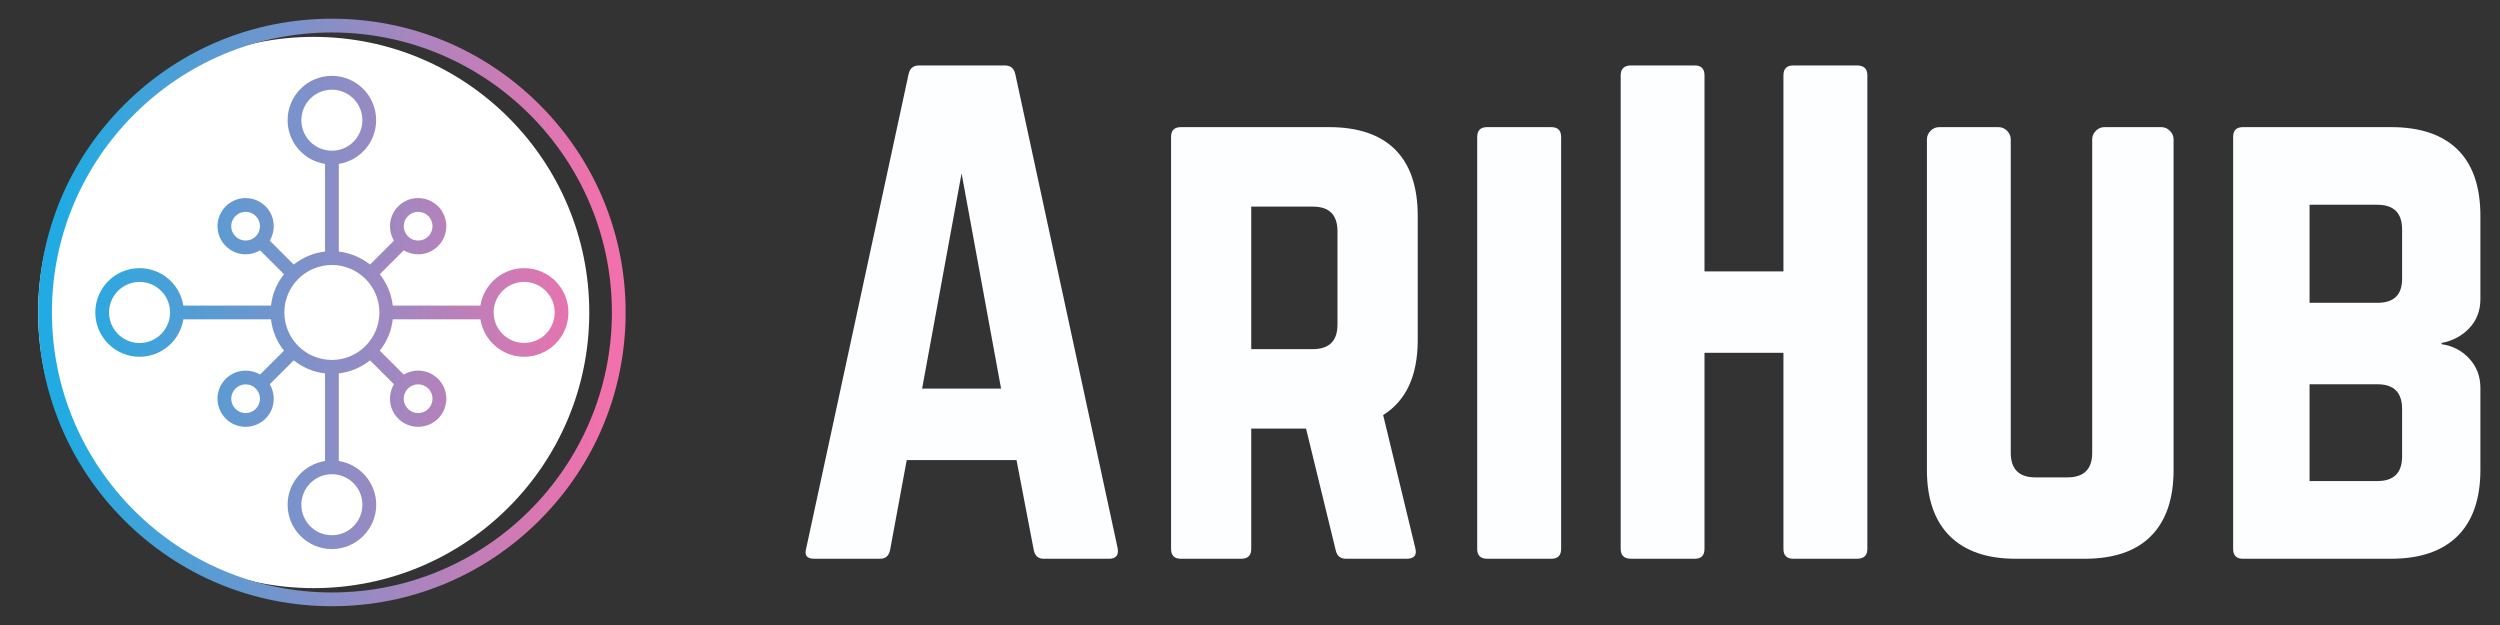
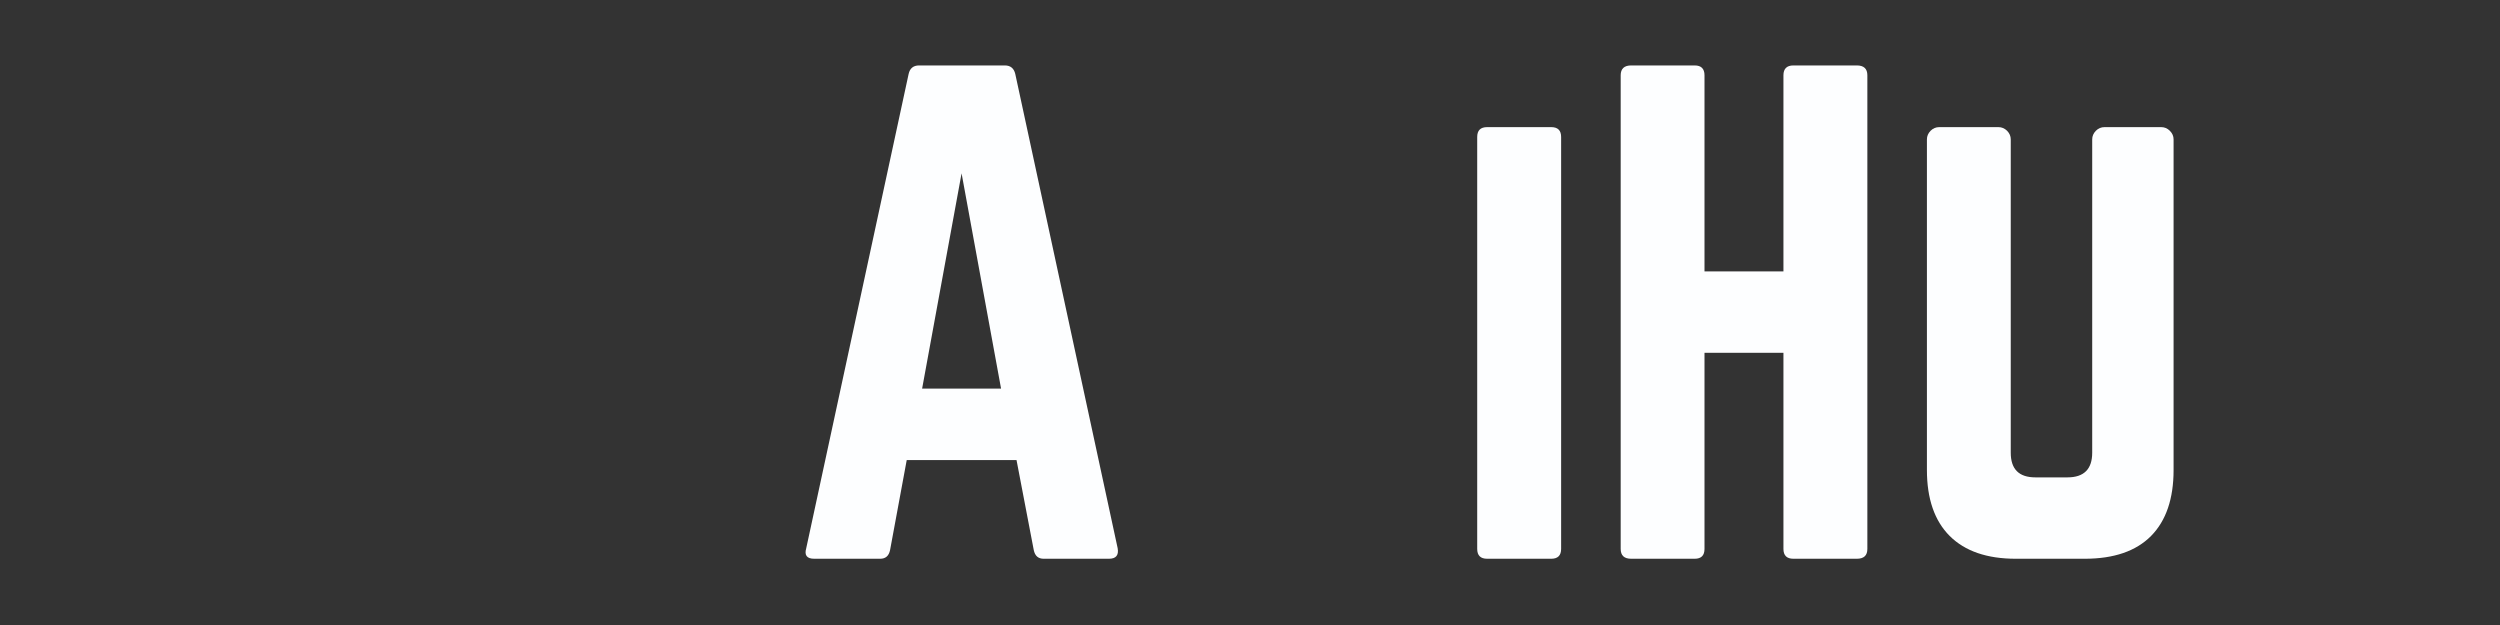
<svg xmlns="http://www.w3.org/2000/svg" width="120px" height="30px" viewBox="0 0 120 30" version="1.1">
  <rect x="0" y="0" width="120" height="30" fill="#333333" stroke="none" />
  <defs>
    <clipPath id="clip1">
      <path d="M 1.828 1.77 L 28.285 1.77 L 28.285 28.23 L 1.828 28.23 Z M 1.828 1.77 " />
    </clipPath>
    <clipPath id="clip2">
-       <path d="M 15.055 1.77 C 7.75 1.77 1.828 7.695 1.828 15 C 1.828 22.305 7.75 28.23 15.055 28.23 C 22.363 28.23 28.285 22.305 28.285 15 C 28.285 7.695 22.363 1.77 15.055 1.77 Z M 15.055 1.77 " />
-     </clipPath>
+       </clipPath>
    <clipPath id="clip3">
      <path d="M 1.832 0.898 L 30.027 0.898 L 30.027 29.098 L 1.832 29.098 Z M 1.832 0.898 " />
    </clipPath>
    <clipPath id="clip4">
-       <path d="M 11.789 12.207 C 12.039 12.207 12.273 12.141 12.484 12.016 L 13.633 13.164 C 13.293 13.586 13.07 14.105 13.008 14.668 L 8.801 14.668 C 8.641 13.652 7.762 12.871 6.699 12.871 C 5.527 12.871 4.574 13.824 4.574 14.996 C 4.574 16.172 5.527 17.125 6.699 17.125 C 7.762 17.125 8.641 16.344 8.801 15.328 L 13.008 15.328 C 13.07 15.891 13.293 16.41 13.633 16.832 L 12.484 17.977 C 12.273 17.855 12.039 17.789 11.789 17.789 C 11.43 17.789 11.09 17.93 10.836 18.184 C 10.309 18.711 10.309 19.566 10.836 20.094 C 11.09 20.348 11.43 20.488 11.789 20.488 C 12.148 20.488 12.488 20.348 12.746 20.094 C 13.191 19.648 13.258 18.965 12.949 18.445 L 14.098 17.297 C 14.52 17.633 15.035 17.859 15.602 17.922 L 15.602 22.129 C 14.586 22.285 13.805 23.168 13.805 24.227 C 13.805 25.398 14.758 26.355 15.93 26.355 C 17.102 26.355 18.059 25.398 18.059 24.227 C 18.059 23.168 17.277 22.285 16.262 22.129 L 16.262 17.922 C 16.824 17.859 17.34 17.633 17.762 17.297 L 18.91 18.445 C 18.602 18.965 18.668 19.648 19.117 20.094 C 19.371 20.348 19.711 20.488 20.07 20.488 C 20.43 20.488 20.77 20.348 21.027 20.094 C 21.555 19.566 21.555 18.711 21.027 18.184 C 20.77 17.93 20.43 17.789 20.07 17.789 C 19.824 17.789 19.586 17.855 19.379 17.977 L 18.23 16.832 C 18.566 16.41 18.789 15.891 18.852 15.328 L 23.059 15.328 C 23.219 16.344 24.102 17.125 25.16 17.125 C 26.332 17.125 27.285 16.172 27.285 14.996 C 27.285 13.824 26.332 12.871 25.16 12.871 C 24.102 12.871 23.219 13.652 23.059 14.668 L 18.852 14.668 C 18.789 14.102 18.566 13.586 18.23 13.164 L 19.379 12.016 C 19.586 12.141 19.824 12.207 20.07 12.207 C 20.43 12.207 20.77 12.066 21.027 11.812 C 21.555 11.285 21.555 10.43 21.027 9.902 C 20.77 9.648 20.43 9.508 20.07 9.508 C 19.711 9.508 19.371 9.648 19.117 9.902 C 18.668 10.348 18.602 11.031 18.91 11.551 L 17.762 12.699 C 17.34 12.363 16.824 12.141 16.262 12.074 L 16.262 7.867 C 17.277 7.711 18.055 6.828 18.055 5.77 C 18.055 4.594 17.102 3.641 15.93 3.641 C 14.758 3.641 13.805 4.594 13.805 5.77 C 13.805 6.828 14.582 7.711 15.602 7.867 L 15.602 12.074 C 15.035 12.141 14.52 12.363 14.098 12.699 L 12.949 11.551 C 13.258 11.031 13.191 10.348 12.746 9.902 C 12.488 9.648 12.148 9.508 11.789 9.508 C 11.43 9.508 11.09 9.648 10.836 9.902 C 10.309 10.43 10.309 11.285 10.836 11.812 C 11.09 12.066 11.43 12.207 11.789 12.207 Z M 15.93 29.098 C 19.695 29.098 23.238 27.633 25.902 24.969 C 28.562 22.305 30.031 18.766 30.031 14.996 C 30.031 11.23 28.562 7.691 25.902 5.027 C 23.238 2.363 19.695 0.898 15.93 0.898 C 12.164 0.898 8.625 2.363 5.961 5.027 C 3.297 7.691 1.832 11.23 1.832 14.996 C 1.832 18.766 3.297 22.305 5.961 24.969 C 8.625 27.633 12.164 29.098 15.93 29.098 Z M 15.93 1.559 C 23.34 1.559 29.371 7.586 29.371 14.996 C 29.371 22.406 23.34 28.438 15.93 28.438 C 8.52 28.438 2.492 22.406 2.492 14.996 C 2.492 7.586 8.52 1.559 15.93 1.559 Z M 15.93 12.719 C 17.188 12.719 18.211 13.742 18.211 14.996 C 18.211 16.254 17.191 17.273 15.938 17.277 L 15.922 17.277 C 14.672 17.273 13.652 16.258 13.648 15.004 L 13.648 14.992 C 13.652 13.738 14.676 12.719 15.93 12.719 Z M 25.16 13.531 C 25.969 13.531 26.625 14.191 26.625 14.996 C 26.625 15.805 25.969 16.461 25.16 16.461 C 24.352 16.461 23.695 15.805 23.695 14.996 C 23.695 14.188 24.352 13.531 25.16 13.531 Z M 15.93 22.762 C 16.738 22.762 17.395 23.418 17.395 24.227 C 17.395 25.035 16.738 25.691 15.93 25.691 C 15.121 25.691 14.465 25.035 14.465 24.227 C 14.465 23.418 15.121 22.762 15.93 22.762 Z M 6.699 13.531 C 7.508 13.531 8.164 14.191 8.164 14.996 C 8.164 15.805 7.508 16.465 6.699 16.465 C 5.895 16.465 5.234 15.805 5.234 14.996 C 5.234 14.191 5.895 13.531 6.699 13.531 Z M 15.93 4.305 C 16.738 4.305 17.395 4.961 17.395 5.77 C 17.395 6.578 16.738 7.234 15.93 7.234 C 15.121 7.234 14.465 6.578 14.465 5.77 C 14.465 4.961 15.121 4.305 15.93 4.305 Z M 20.07 10.168 C 20.254 10.168 20.43 10.238 20.559 10.371 C 20.828 10.637 20.828 11.078 20.559 11.344 C 20.43 11.477 20.254 11.547 20.07 11.547 C 19.887 11.547 19.715 11.477 19.586 11.348 L 19.582 11.344 C 19.312 11.074 19.312 10.637 19.582 10.371 C 19.715 10.238 19.887 10.168 20.07 10.168 Z M 19.578 18.652 L 19.582 18.652 L 19.59 18.645 C 19.719 18.52 19.891 18.449 20.07 18.449 C 20.254 18.449 20.43 18.52 20.559 18.652 C 20.828 18.922 20.828 19.355 20.559 19.625 C 20.43 19.758 20.254 19.828 20.07 19.828 C 19.887 19.828 19.715 19.758 19.582 19.625 C 19.312 19.359 19.312 18.922 19.578 18.652 Z M 11.789 18.449 C 11.973 18.449 12.148 18.52 12.277 18.652 C 12.547 18.922 12.547 19.355 12.277 19.625 C 12.148 19.758 11.973 19.828 11.789 19.828 C 11.605 19.828 11.434 19.758 11.301 19.625 C 11.031 19.355 11.031 18.922 11.301 18.652 C 11.434 18.52 11.605 18.449 11.789 18.449 Z M 11.789 10.168 C 11.973 10.168 12.148 10.238 12.277 10.371 C 12.547 10.637 12.547 11.078 12.277 11.344 C 12.148 11.477 11.973 11.547 11.789 11.547 C 11.605 11.547 11.434 11.477 11.301 11.344 C 11.031 11.078 11.031 10.641 11.301 10.371 C 11.434 10.238 11.605 10.168 11.789 10.168 Z M 11.789 10.168 " />
-     </clipPath>
+       </clipPath>
    <linearGradient id="linear0" gradientUnits="userSpaceOnUse" x1="0.068" y1="256" x2="512" y2="256" gradientTransform="matrix(-0.055,0,0,0.055,30.03,0.898)">
      <stop offset="0" style="stop-color:rgb(94.118%,44.314%,67.059%);stop-opacity:1;" />
      <stop offset="0.031" style="stop-color:rgb(94.118%,44.314%,67.059%);stop-opacity:1;" />
      <stop offset="0.047" style="stop-color:rgb(94.118%,44.314%,67.059%);stop-opacity:1;" />
      <stop offset="0.051" style="stop-color:rgb(93.725%,44.314%,67.059%);stop-opacity:1;" />
      <stop offset="0.055" style="stop-color:rgb(93.725%,44.314%,67.059%);stop-opacity:1;" />
      <stop offset="0.059" style="stop-color:rgb(93.333%,44.706%,67.451%);stop-opacity:1;" />
      <stop offset="0.062" style="stop-color:rgb(92.941%,44.706%,67.451%);stop-opacity:1;" />
      <stop offset="0.066" style="stop-color:rgb(92.549%,44.706%,67.451%);stop-opacity:1;" />
      <stop offset="0.07" style="stop-color:rgb(92.157%,44.706%,67.451%);stop-opacity:1;" />
      <stop offset="0.074" style="stop-color:rgb(91.765%,45.098%,67.843%);stop-opacity:1;" />
      <stop offset="0.078" style="stop-color:rgb(91.373%,45.098%,67.843%);stop-opacity:1;" />
      <stop offset="0.082" style="stop-color:rgb(90.98%,45.098%,67.843%);stop-opacity:1;" />
      <stop offset="0.086" style="stop-color:rgb(90.588%,45.098%,67.843%);stop-opacity:1;" />
      <stop offset="0.09" style="stop-color:rgb(90.588%,45.49%,68.235%);stop-opacity:1;" />
      <stop offset="0.094" style="stop-color:rgb(90.196%,45.49%,68.235%);stop-opacity:1;" />
      <stop offset="0.098" style="stop-color:rgb(89.804%,45.49%,68.235%);stop-opacity:1;" />
      <stop offset="0.102" style="stop-color:rgb(89.412%,45.49%,68.235%);stop-opacity:1;" />
      <stop offset="0.105" style="stop-color:rgb(89.02%,45.882%,68.627%);stop-opacity:1;" />
      <stop offset="0.109" style="stop-color:rgb(88.627%,45.882%,68.627%);stop-opacity:1;" />
      <stop offset="0.113" style="stop-color:rgb(88.235%,45.882%,68.627%);stop-opacity:1;" />
      <stop offset="0.117" style="stop-color:rgb(87.843%,45.882%,68.627%);stop-opacity:1;" />
      <stop offset="0.121" style="stop-color:rgb(87.451%,46.275%,68.627%);stop-opacity:1;" />
      <stop offset="0.125" style="stop-color:rgb(87.451%,46.275%,69.02%);stop-opacity:1;" />
      <stop offset="0.129" style="stop-color:rgb(87.059%,46.275%,69.02%);stop-opacity:1;" />
      <stop offset="0.133" style="stop-color:rgb(86.667%,46.275%,69.02%);stop-opacity:1;" />
      <stop offset="0.137" style="stop-color:rgb(86.275%,46.667%,69.02%);stop-opacity:1;" />
      <stop offset="0.141" style="stop-color:rgb(85.882%,46.667%,69.412%);stop-opacity:1;" />
      <stop offset="0.145" style="stop-color:rgb(85.49%,46.667%,69.412%);stop-opacity:1;" />
      <stop offset="0.148" style="stop-color:rgb(85.098%,46.667%,69.412%);stop-opacity:1;" />
      <stop offset="0.152" style="stop-color:rgb(84.706%,47.059%,69.412%);stop-opacity:1;" />
      <stop offset="0.156" style="stop-color:rgb(84.314%,47.059%,69.804%);stop-opacity:1;" />
      <stop offset="0.16" style="stop-color:rgb(84.314%,47.059%,69.804%);stop-opacity:1;" />
      <stop offset="0.164" style="stop-color:rgb(83.922%,47.059%,69.804%);stop-opacity:1;" />
      <stop offset="0.168" style="stop-color:rgb(83.529%,47.451%,69.804%);stop-opacity:1;" />
      <stop offset="0.172" style="stop-color:rgb(83.137%,47.451%,70.196%);stop-opacity:1;" />
      <stop offset="0.176" style="stop-color:rgb(82.745%,47.451%,70.196%);stop-opacity:1;" />
      <stop offset="0.18" style="stop-color:rgb(82.353%,47.451%,70.196%);stop-opacity:1;" />
      <stop offset="0.184" style="stop-color:rgb(81.961%,47.843%,70.196%);stop-opacity:1;" />
      <stop offset="0.188" style="stop-color:rgb(81.569%,47.843%,70.588%);stop-opacity:1;" />
      <stop offset="0.191" style="stop-color:rgb(81.176%,47.843%,70.588%);stop-opacity:1;" />
      <stop offset="0.195" style="stop-color:rgb(80.784%,47.843%,70.588%);stop-opacity:1;" />
      <stop offset="0.199" style="stop-color:rgb(80.784%,48.235%,70.588%);stop-opacity:1;" />
      <stop offset="0.203" style="stop-color:rgb(80.392%,48.235%,70.588%);stop-opacity:1;" />
      <stop offset="0.207" style="stop-color:rgb(80%,48.235%,70.98%);stop-opacity:1;" />
      <stop offset="0.211" style="stop-color:rgb(79.608%,48.235%,70.98%);stop-opacity:1;" />
      <stop offset="0.215" style="stop-color:rgb(79.216%,48.627%,70.98%);stop-opacity:1;" />
      <stop offset="0.219" style="stop-color:rgb(78.824%,48.627%,70.98%);stop-opacity:1;" />
      <stop offset="0.223" style="stop-color:rgb(78.431%,48.627%,71.373%);stop-opacity:1;" />
      <stop offset="0.227" style="stop-color:rgb(78.039%,48.627%,71.373%);stop-opacity:1;" />
      <stop offset="0.23" style="stop-color:rgb(77.647%,49.02%,71.373%);stop-opacity:1;" />
      <stop offset="0.234" style="stop-color:rgb(77.647%,49.02%,71.373%);stop-opacity:1;" />
      <stop offset="0.238" style="stop-color:rgb(77.255%,49.02%,71.765%);stop-opacity:1;" />
      <stop offset="0.242" style="stop-color:rgb(76.863%,49.02%,71.765%);stop-opacity:1;" />
      <stop offset="0.246" style="stop-color:rgb(76.471%,49.412%,71.765%);stop-opacity:1;" />
      <stop offset="0.25" style="stop-color:rgb(76.078%,49.412%,71.765%);stop-opacity:1;" />
      <stop offset="0.254" style="stop-color:rgb(75.686%,49.412%,72.157%);stop-opacity:1;" />
      <stop offset="0.258" style="stop-color:rgb(75.294%,49.412%,72.157%);stop-opacity:1;" />
      <stop offset="0.262" style="stop-color:rgb(74.902%,49.804%,72.157%);stop-opacity:1;" />
      <stop offset="0.266" style="stop-color:rgb(74.51%,49.804%,72.157%);stop-opacity:1;" />
      <stop offset="0.27" style="stop-color:rgb(74.51%,49.804%,72.549%);stop-opacity:1;" />
      <stop offset="0.273" style="stop-color:rgb(74.118%,49.804%,72.549%);stop-opacity:1;" />
      <stop offset="0.277" style="stop-color:rgb(73.725%,50.196%,72.549%);stop-opacity:1;" />
      <stop offset="0.281" style="stop-color:rgb(73.333%,50.196%,72.549%);stop-opacity:1;" />
      <stop offset="0.285" style="stop-color:rgb(72.941%,50.196%,72.549%);stop-opacity:1;" />
      <stop offset="0.289" style="stop-color:rgb(72.549%,50.196%,72.941%);stop-opacity:1;" />
      <stop offset="0.293" style="stop-color:rgb(72.157%,50.588%,72.941%);stop-opacity:1;" />
      <stop offset="0.297" style="stop-color:rgb(71.765%,50.588%,72.941%);stop-opacity:1;" />
      <stop offset="0.301" style="stop-color:rgb(71.373%,50.588%,72.941%);stop-opacity:1;" />
      <stop offset="0.305" style="stop-color:rgb(71.373%,50.588%,73.333%);stop-opacity:1;" />
      <stop offset="0.309" style="stop-color:rgb(70.98%,50.98%,73.333%);stop-opacity:1;" />
      <stop offset="0.312" style="stop-color:rgb(70.588%,50.98%,73.333%);stop-opacity:1;" />
      <stop offset="0.316" style="stop-color:rgb(70.196%,50.98%,73.333%);stop-opacity:1;" />
      <stop offset="0.32" style="stop-color:rgb(69.804%,50.98%,73.725%);stop-opacity:1;" />
      <stop offset="0.324" style="stop-color:rgb(69.412%,51.373%,73.725%);stop-opacity:1;" />
      <stop offset="0.328" style="stop-color:rgb(69.02%,51.373%,73.725%);stop-opacity:1;" />
      <stop offset="0.332" style="stop-color:rgb(68.627%,51.373%,73.725%);stop-opacity:1;" />
      <stop offset="0.336" style="stop-color:rgb(68.235%,51.373%,74.118%);stop-opacity:1;" />
      <stop offset="0.34" style="stop-color:rgb(67.843%,51.765%,74.118%);stop-opacity:1;" />
      <stop offset="0.344" style="stop-color:rgb(67.843%,51.765%,74.118%);stop-opacity:1;" />
      <stop offset="0.348" style="stop-color:rgb(67.451%,51.765%,74.118%);stop-opacity:1;" />
      <stop offset="0.352" style="stop-color:rgb(67.059%,51.765%,74.118%);stop-opacity:1;" />
      <stop offset="0.355" style="stop-color:rgb(66.667%,52.157%,74.51%);stop-opacity:1;" />
      <stop offset="0.359" style="stop-color:rgb(66.275%,52.157%,74.51%);stop-opacity:1;" />
      <stop offset="0.363" style="stop-color:rgb(65.882%,52.157%,74.51%);stop-opacity:1;" />
      <stop offset="0.367" style="stop-color:rgb(65.49%,52.157%,74.51%);stop-opacity:1;" />
      <stop offset="0.371" style="stop-color:rgb(65.098%,52.549%,74.902%);stop-opacity:1;" />
      <stop offset="0.375" style="stop-color:rgb(64.706%,52.549%,74.902%);stop-opacity:1;" />
      <stop offset="0.379" style="stop-color:rgb(64.706%,52.549%,74.902%);stop-opacity:1;" />
      <stop offset="0.383" style="stop-color:rgb(64.314%,52.549%,74.902%);stop-opacity:1;" />
      <stop offset="0.387" style="stop-color:rgb(63.922%,52.941%,75.294%);stop-opacity:1;" />
      <stop offset="0.391" style="stop-color:rgb(63.529%,52.941%,75.294%);stop-opacity:1;" />
      <stop offset="0.395" style="stop-color:rgb(63.137%,52.941%,75.294%);stop-opacity:1;" />
      <stop offset="0.398" style="stop-color:rgb(62.745%,52.941%,75.294%);stop-opacity:1;" />
      <stop offset="0.402" style="stop-color:rgb(62.353%,53.333%,75.686%);stop-opacity:1;" />
      <stop offset="0.406" style="stop-color:rgb(61.961%,53.333%,75.686%);stop-opacity:1;" />
      <stop offset="0.41" style="stop-color:rgb(61.569%,53.333%,75.686%);stop-opacity:1;" />
      <stop offset="0.414" style="stop-color:rgb(61.569%,53.333%,75.686%);stop-opacity:1;" />
      <stop offset="0.418" style="stop-color:rgb(61.176%,53.725%,76.078%);stop-opacity:1;" />
      <stop offset="0.422" style="stop-color:rgb(60.784%,53.725%,76.078%);stop-opacity:1;" />
      <stop offset="0.426" style="stop-color:rgb(60.392%,53.725%,76.078%);stop-opacity:1;" />
      <stop offset="0.43" style="stop-color:rgb(60%,54.118%,76.078%);stop-opacity:1;" />
      <stop offset="0.434" style="stop-color:rgb(59.608%,54.118%,76.078%);stop-opacity:1;" />
      <stop offset="0.438" style="stop-color:rgb(59.216%,54.118%,76.471%);stop-opacity:1;" />
      <stop offset="0.441" style="stop-color:rgb(58.824%,54.118%,76.471%);stop-opacity:1;" />
      <stop offset="0.445" style="stop-color:rgb(58.431%,54.51%,76.471%);stop-opacity:1;" />
      <stop offset="0.449" style="stop-color:rgb(58.431%,54.51%,76.471%);stop-opacity:1;" />
      <stop offset="0.453" style="stop-color:rgb(58.039%,54.51%,76.863%);stop-opacity:1;" />
      <stop offset="0.457" style="stop-color:rgb(57.647%,54.51%,76.863%);stop-opacity:1;" />
      <stop offset="0.461" style="stop-color:rgb(57.255%,54.902%,76.863%);stop-opacity:1;" />
      <stop offset="0.465" style="stop-color:rgb(56.863%,54.902%,76.863%);stop-opacity:1;" />
      <stop offset="0.469" style="stop-color:rgb(56.471%,54.902%,77.255%);stop-opacity:1;" />
      <stop offset="0.473" style="stop-color:rgb(56.078%,54.902%,77.255%);stop-opacity:1;" />
      <stop offset="0.477" style="stop-color:rgb(55.686%,55.294%,77.255%);stop-opacity:1;" />
      <stop offset="0.48" style="stop-color:rgb(55.294%,55.294%,77.255%);stop-opacity:1;" />
      <stop offset="0.484" style="stop-color:rgb(54.902%,55.294%,77.647%);stop-opacity:1;" />
      <stop offset="0.488" style="stop-color:rgb(54.902%,55.294%,77.647%);stop-opacity:1;" />
      <stop offset="0.492" style="stop-color:rgb(54.51%,55.686%,77.647%);stop-opacity:1;" />
      <stop offset="0.496" style="stop-color:rgb(54.118%,55.686%,77.647%);stop-opacity:1;" />
      <stop offset="0.5" style="stop-color:rgb(53.725%,55.686%,78.039%);stop-opacity:1;" />
      <stop offset="0.504" style="stop-color:rgb(53.333%,55.686%,78.039%);stop-opacity:1;" />
      <stop offset="0.508" style="stop-color:rgb(52.941%,56.078%,78.039%);stop-opacity:1;" />
      <stop offset="0.512" style="stop-color:rgb(52.549%,56.078%,78.039%);stop-opacity:1;" />
      <stop offset="0.516" style="stop-color:rgb(52.157%,56.078%,78.039%);stop-opacity:1;" />
      <stop offset="0.52" style="stop-color:rgb(51.765%,56.078%,78.431%);stop-opacity:1;" />
      <stop offset="0.523" style="stop-color:rgb(51.765%,56.471%,78.431%);stop-opacity:1;" />
      <stop offset="0.527" style="stop-color:rgb(51.373%,56.471%,78.431%);stop-opacity:1;" />
      <stop offset="0.531" style="stop-color:rgb(50.98%,56.471%,78.431%);stop-opacity:1;" />
      <stop offset="0.535" style="stop-color:rgb(50.588%,56.471%,78.824%);stop-opacity:1;" />
      <stop offset="0.539" style="stop-color:rgb(50.196%,56.863%,78.824%);stop-opacity:1;" />
      <stop offset="0.543" style="stop-color:rgb(49.804%,56.863%,78.824%);stop-opacity:1;" />
      <stop offset="0.547" style="stop-color:rgb(49.412%,56.863%,78.824%);stop-opacity:1;" />
      <stop offset="0.551" style="stop-color:rgb(49.02%,56.863%,79.216%);stop-opacity:1;" />
      <stop offset="0.555" style="stop-color:rgb(48.627%,57.255%,79.216%);stop-opacity:1;" />
      <stop offset="0.559" style="stop-color:rgb(48.627%,57.255%,79.216%);stop-opacity:1;" />
      <stop offset="0.562" style="stop-color:rgb(48.235%,57.255%,79.216%);stop-opacity:1;" />
      <stop offset="0.566" style="stop-color:rgb(47.843%,57.255%,79.608%);stop-opacity:1;" />
      <stop offset="0.57" style="stop-color:rgb(47.451%,57.647%,79.608%);stop-opacity:1;" />
      <stop offset="0.574" style="stop-color:rgb(47.059%,57.647%,79.608%);stop-opacity:1;" />
      <stop offset="0.578" style="stop-color:rgb(46.667%,57.647%,79.608%);stop-opacity:1;" />
      <stop offset="0.582" style="stop-color:rgb(46.275%,57.647%,80%);stop-opacity:1;" />
      <stop offset="0.586" style="stop-color:rgb(45.882%,58.039%,80%);stop-opacity:1;" />
      <stop offset="0.59" style="stop-color:rgb(45.49%,58.039%,80%);stop-opacity:1;" />
      <stop offset="0.594" style="stop-color:rgb(45.49%,58.039%,80%);stop-opacity:1;" />
      <stop offset="0.598" style="stop-color:rgb(45.098%,58.039%,80%);stop-opacity:1;" />
      <stop offset="0.602" style="stop-color:rgb(44.706%,58.431%,80.392%);stop-opacity:1;" />
      <stop offset="0.605" style="stop-color:rgb(44.314%,58.431%,80.392%);stop-opacity:1;" />
      <stop offset="0.609" style="stop-color:rgb(43.922%,58.431%,80.392%);stop-opacity:1;" />
      <stop offset="0.613" style="stop-color:rgb(43.529%,58.431%,80.392%);stop-opacity:1;" />
      <stop offset="0.617" style="stop-color:rgb(43.137%,58.824%,80.784%);stop-opacity:1;" />
      <stop offset="0.621" style="stop-color:rgb(42.745%,58.824%,80.784%);stop-opacity:1;" />
      <stop offset="0.625" style="stop-color:rgb(42.353%,58.824%,80.784%);stop-opacity:1;" />
      <stop offset="0.629" style="stop-color:rgb(41.961%,58.824%,80.784%);stop-opacity:1;" />
      <stop offset="0.633" style="stop-color:rgb(41.961%,59.216%,81.176%);stop-opacity:1;" />
      <stop offset="0.637" style="stop-color:rgb(41.569%,59.216%,81.176%);stop-opacity:1;" />
      <stop offset="0.641" style="stop-color:rgb(41.176%,59.216%,81.176%);stop-opacity:1;" />
      <stop offset="0.645" style="stop-color:rgb(40.784%,59.216%,81.176%);stop-opacity:1;" />
      <stop offset="0.648" style="stop-color:rgb(40.392%,59.608%,81.569%);stop-opacity:1;" />
      <stop offset="0.652" style="stop-color:rgb(40%,59.608%,81.569%);stop-opacity:1;" />
      <stop offset="0.656" style="stop-color:rgb(39.608%,59.608%,81.569%);stop-opacity:1;" />
      <stop offset="0.66" style="stop-color:rgb(39.216%,59.608%,81.569%);stop-opacity:1;" />
      <stop offset="0.664" style="stop-color:rgb(38.824%,60%,81.569%);stop-opacity:1;" />
      <stop offset="0.668" style="stop-color:rgb(38.824%,60%,81.961%);stop-opacity:1;" />
      <stop offset="0.672" style="stop-color:rgb(38.431%,60%,81.961%);stop-opacity:1;" />
      <stop offset="0.676" style="stop-color:rgb(38.039%,60%,81.961%);stop-opacity:1;" />
      <stop offset="0.68" style="stop-color:rgb(37.647%,60.392%,81.961%);stop-opacity:1;" />
      <stop offset="0.684" style="stop-color:rgb(37.255%,60.392%,82.353%);stop-opacity:1;" />
      <stop offset="0.688" style="stop-color:rgb(36.863%,60.392%,82.353%);stop-opacity:1;" />
      <stop offset="0.691" style="stop-color:rgb(36.471%,60.392%,82.353%);stop-opacity:1;" />
      <stop offset="0.695" style="stop-color:rgb(36.078%,60.784%,82.353%);stop-opacity:1;" />
      <stop offset="0.699" style="stop-color:rgb(35.686%,60.784%,82.745%);stop-opacity:1;" />
      <stop offset="0.703" style="stop-color:rgb(35.686%,60.784%,82.745%);stop-opacity:1;" />
      <stop offset="0.707" style="stop-color:rgb(35.294%,60.784%,82.745%);stop-opacity:1;" />
      <stop offset="0.711" style="stop-color:rgb(34.902%,61.176%,82.745%);stop-opacity:1;" />
      <stop offset="0.715" style="stop-color:rgb(34.51%,61.176%,83.137%);stop-opacity:1;" />
      <stop offset="0.719" style="stop-color:rgb(34.118%,61.176%,83.137%);stop-opacity:1;" />
      <stop offset="0.723" style="stop-color:rgb(33.725%,61.176%,83.137%);stop-opacity:1;" />
      <stop offset="0.727" style="stop-color:rgb(33.333%,61.569%,83.137%);stop-opacity:1;" />
      <stop offset="0.73" style="stop-color:rgb(32.941%,61.569%,83.529%);stop-opacity:1;" />
      <stop offset="0.734" style="stop-color:rgb(32.549%,61.569%,83.529%);stop-opacity:1;" />
      <stop offset="0.738" style="stop-color:rgb(32.549%,61.569%,83.529%);stop-opacity:1;" />
      <stop offset="0.742" style="stop-color:rgb(32.157%,61.961%,83.529%);stop-opacity:1;" />
      <stop offset="0.746" style="stop-color:rgb(31.765%,61.961%,83.529%);stop-opacity:1;" />
      <stop offset="0.75" style="stop-color:rgb(31.373%,61.961%,83.922%);stop-opacity:1;" />
      <stop offset="0.754" style="stop-color:rgb(30.98%,61.961%,83.922%);stop-opacity:1;" />
      <stop offset="0.758" style="stop-color:rgb(30.588%,62.353%,83.922%);stop-opacity:1;" />
      <stop offset="0.762" style="stop-color:rgb(30.196%,62.353%,83.922%);stop-opacity:1;" />
      <stop offset="0.766" style="stop-color:rgb(29.804%,62.353%,84.314%);stop-opacity:1;" />
      <stop offset="0.77" style="stop-color:rgb(29.412%,62.353%,84.314%);stop-opacity:1;" />
      <stop offset="0.773" style="stop-color:rgb(29.02%,62.745%,84.314%);stop-opacity:1;" />
      <stop offset="0.777" style="stop-color:rgb(29.02%,62.745%,84.314%);stop-opacity:1;" />
      <stop offset="0.781" style="stop-color:rgb(28.627%,62.745%,84.706%);stop-opacity:1;" />
      <stop offset="0.785" style="stop-color:rgb(28.235%,62.745%,84.706%);stop-opacity:1;" />
      <stop offset="0.789" style="stop-color:rgb(27.843%,63.137%,84.706%);stop-opacity:1;" />
      <stop offset="0.793" style="stop-color:rgb(27.451%,63.137%,84.706%);stop-opacity:1;" />
      <stop offset="0.797" style="stop-color:rgb(27.059%,63.137%,85.098%);stop-opacity:1;" />
      <stop offset="0.801" style="stop-color:rgb(26.667%,63.137%,85.098%);stop-opacity:1;" />
      <stop offset="0.805" style="stop-color:rgb(26.275%,63.529%,85.098%);stop-opacity:1;" />
      <stop offset="0.809" style="stop-color:rgb(25.882%,63.529%,85.098%);stop-opacity:1;" />
      <stop offset="0.812" style="stop-color:rgb(25.882%,63.529%,85.49%);stop-opacity:1;" />
      <stop offset="0.816" style="stop-color:rgb(25.49%,63.529%,85.49%);stop-opacity:1;" />
      <stop offset="0.82" style="stop-color:rgb(25.098%,63.922%,85.49%);stop-opacity:1;" />
      <stop offset="0.824" style="stop-color:rgb(24.706%,63.922%,85.49%);stop-opacity:1;" />
      <stop offset="0.828" style="stop-color:rgb(24.314%,63.922%,85.49%);stop-opacity:1;" />
      <stop offset="0.832" style="stop-color:rgb(23.922%,63.922%,85.882%);stop-opacity:1;" />
      <stop offset="0.836" style="stop-color:rgb(23.529%,64.314%,85.882%);stop-opacity:1;" />
      <stop offset="0.84" style="stop-color:rgb(23.137%,64.314%,85.882%);stop-opacity:1;" />
      <stop offset="0.844" style="stop-color:rgb(22.745%,64.314%,85.882%);stop-opacity:1;" />
      <stop offset="0.848" style="stop-color:rgb(22.745%,64.314%,86.275%);stop-opacity:1;" />
      <stop offset="0.852" style="stop-color:rgb(22.353%,64.706%,86.275%);stop-opacity:1;" />
      <stop offset="0.855" style="stop-color:rgb(21.961%,64.706%,86.275%);stop-opacity:1;" />
      <stop offset="0.859" style="stop-color:rgb(21.569%,64.706%,86.275%);stop-opacity:1;" />
      <stop offset="0.863" style="stop-color:rgb(21.176%,64.706%,86.667%);stop-opacity:1;" />
      <stop offset="0.867" style="stop-color:rgb(20.784%,65.098%,86.667%);stop-opacity:1;" />
      <stop offset="0.871" style="stop-color:rgb(20.392%,65.098%,86.667%);stop-opacity:1;" />
      <stop offset="0.875" style="stop-color:rgb(20%,65.098%,86.667%);stop-opacity:1;" />
      <stop offset="0.879" style="stop-color:rgb(19.608%,65.098%,87.059%);stop-opacity:1;" />
      <stop offset="0.883" style="stop-color:rgb(19.608%,65.49%,87.059%);stop-opacity:1;" />
      <stop offset="0.887" style="stop-color:rgb(19.216%,65.49%,87.059%);stop-opacity:1;" />
      <stop offset="0.891" style="stop-color:rgb(18.824%,65.49%,87.059%);stop-opacity:1;" />
      <stop offset="0.895" style="stop-color:rgb(18.431%,65.49%,87.059%);stop-opacity:1;" />
      <stop offset="0.898" style="stop-color:rgb(18.039%,65.882%,87.451%);stop-opacity:1;" />
      <stop offset="0.902" style="stop-color:rgb(17.647%,65.882%,87.451%);stop-opacity:1;" />
      <stop offset="0.906" style="stop-color:rgb(17.255%,65.882%,87.451%);stop-opacity:1;" />
      <stop offset="0.91" style="stop-color:rgb(16.863%,65.882%,87.451%);stop-opacity:1;" />
      <stop offset="0.914" style="stop-color:rgb(16.471%,66.275%,87.843%);stop-opacity:1;" />
      <stop offset="0.918" style="stop-color:rgb(16.078%,66.275%,87.843%);stop-opacity:1;" />
      <stop offset="0.922" style="stop-color:rgb(16.078%,66.275%,87.843%);stop-opacity:1;" />
      <stop offset="0.926" style="stop-color:rgb(15.686%,66.275%,87.843%);stop-opacity:1;" />
      <stop offset="0.93" style="stop-color:rgb(15.294%,66.667%,88.235%);stop-opacity:1;" />
      <stop offset="0.934" style="stop-color:rgb(14.902%,66.667%,88.235%);stop-opacity:1;" />
      <stop offset="0.938" style="stop-color:rgb(14.51%,66.667%,88.235%);stop-opacity:1;" />
      <stop offset="0.941" style="stop-color:rgb(14.118%,66.667%,88.235%);stop-opacity:1;" />
      <stop offset="0.945" style="stop-color:rgb(13.725%,67.059%,88.627%);stop-opacity:1;" />
      <stop offset="0.949" style="stop-color:rgb(13.725%,67.059%,88.627%);stop-opacity:1;" />
      <stop offset="0.953" style="stop-color:rgb(13.333%,67.059%,88.627%);stop-opacity:1;" />
      <stop offset="0.969" style="stop-color:rgb(13.333%,67.059%,88.627%);stop-opacity:1;" />
      <stop offset="1" style="stop-color:rgb(13.333%,67.059%,88.627%);stop-opacity:1;" />
    </linearGradient>
  </defs>
  <g id="surface1">
    <path style=" stroke:none;fill-rule:nonzero;fill:rgb(99.216%,99.608%,100%);fill-opacity:1;" d="M 53.23 26.82 L 50.094 26.82 C 49.836 26.82 49.68 26.684 49.621 26.406 L 48.793 22.082 L 43.523 22.082 L 42.723 26.406 C 42.664 26.684 42.508 26.82 42.25 26.82 L 39.086 26.82 C 38.727 26.82 38.602 26.652 38.699 26.316 L 43.613 3.555 C 43.672 3.281 43.84 3.141 44.117 3.141 L 48.23 3.141 C 48.504 3.141 48.672 3.281 48.734 3.555 L 53.648 26.316 C 53.707 26.652 53.566 26.82 53.23 26.82 Z M 48.051 18.652 L 46.156 8.32 L 44.262 18.652 Z M 48.051 18.652 " />
-     <path style=" stroke:none;fill-rule:nonzero;fill:rgb(99.216%,99.608%,100%);fill-opacity:1;" d="M 68.051 10.363 L 68.051 16.312 C 68.051 18.031 67.496 19.234 66.391 19.922 L 67.93 26.289 C 68.027 26.641 67.891 26.82 67.516 26.82 L 64.617 26.82 C 64.34 26.82 64.172 26.684 64.113 26.406 L 62.691 20.574 L 60.059 20.574 L 60.059 26.348 C 60.059 26.664 59.898 26.82 59.582 26.82 L 56.684 26.82 C 56.367 26.82 56.211 26.664 56.211 26.348 L 56.211 6.574 C 56.211 6.258 56.367 6.102 56.684 6.102 L 63.785 6.102 C 65.188 6.102 66.25 6.461 66.969 7.18 C 67.688 7.902 68.051 8.961 68.051 10.363 Z M 60.059 16.758 L 63.016 16.758 C 63.805 16.758 64.199 16.363 64.199 15.574 L 64.199 11.102 C 64.199 10.312 63.805 9.918 63.016 9.918 L 60.059 9.918 Z M 60.059 16.758 " />
    <path style=" stroke:none;fill-rule:nonzero;fill:rgb(99.216%,99.608%,100%);fill-opacity:1;" d="M 71.383 26.82 L 74.461 26.82 C 74.773 26.82 74.934 26.664 74.934 26.348 L 74.934 6.574 C 74.934 6.258 74.773 6.102 74.461 6.102 L 71.383 6.102 C 71.066 6.102 70.906 6.258 70.906 6.574 L 70.906 26.348 C 70.906 26.664 71.066 26.82 71.383 26.82 Z M 71.383 26.82 " />
    <path style=" stroke:none;fill-rule:nonzero;fill:rgb(99.216%,99.608%,100%);fill-opacity:1;" d="M 85.605 13.027 L 85.605 3.613 C 85.605 3.301 85.766 3.141 86.082 3.141 L 89.129 3.141 C 89.465 3.141 89.633 3.301 89.633 3.613 L 89.633 26.348 C 89.633 26.664 89.465 26.82 89.129 26.82 L 86.082 26.82 C 85.766 26.82 85.605 26.664 85.605 26.348 L 85.605 16.934 L 81.816 16.934 L 81.816 26.348 C 81.816 26.664 81.66 26.82 81.344 26.82 L 78.297 26.82 C 77.961 26.82 77.793 26.664 77.793 26.348 L 77.793 3.613 C 77.793 3.301 77.961 3.141 78.297 3.141 L 81.344 3.141 C 81.66 3.141 81.816 3.301 81.816 3.613 L 81.816 13.027 Z M 85.605 13.027 " />
    <path style=" stroke:none;fill-rule:nonzero;fill:rgb(99.216%,99.608%,100%);fill-opacity:1;" d="M 101.016 6.102 L 103.738 6.102 C 103.895 6.102 104.035 6.16 104.152 6.277 C 104.273 6.398 104.332 6.535 104.332 6.691 L 104.332 22.559 C 104.332 23.938 103.973 24.996 103.25 25.727 C 102.531 26.453 101.469 26.82 100.07 26.82 L 96.754 26.82 C 95.371 26.82 94.316 26.453 93.586 25.727 C 92.855 24.996 92.492 23.938 92.492 22.559 L 92.492 6.691 C 92.492 6.535 92.551 6.398 92.668 6.277 C 92.785 6.16 92.926 6.102 93.082 6.102 L 95.926 6.102 C 96.082 6.102 96.219 6.16 96.34 6.277 C 96.457 6.398 96.516 6.535 96.516 6.691 L 96.516 21.73 C 96.516 22.52 96.91 22.914 97.699 22.914 L 99.238 22.914 C 100.027 22.914 100.426 22.52 100.426 21.73 L 100.426 6.691 C 100.426 6.535 100.484 6.398 100.602 6.277 C 100.719 6.16 100.859 6.102 101.016 6.102 Z M 101.016 6.102 " />
-     <path style=" stroke:none;fill-rule:nonzero;fill:rgb(99.216%,99.608%,100%);fill-opacity:1;" d="M 119.059 10.363 L 119.059 14.359 C 119.059 14.91 118.883 15.375 118.527 15.75 C 118.172 16.125 117.727 16.363 117.195 16.461 L 117.195 16.52 C 117.727 16.598 118.172 16.828 118.527 17.215 C 118.883 17.602 119.059 18.07 119.059 18.621 L 119.059 22.559 C 119.059 23.938 118.695 24.996 117.965 25.727 C 117.234 26.453 116.168 26.82 114.766 26.82 L 107.664 26.82 C 107.348 26.82 107.191 26.664 107.191 26.348 L 107.191 6.574 C 107.191 6.258 107.348 6.102 107.664 6.102 L 114.766 6.102 C 116.168 6.102 117.234 6.461 117.965 7.18 C 118.695 7.902 119.059 8.961 119.059 10.363 Z M 115.301 13.383 L 115.301 11.016 C 115.301 10.227 114.906 9.828 114.117 9.828 L 110.859 9.828 L 110.859 14.535 L 114.117 14.535 C 114.906 14.535 115.301 14.152 115.301 13.383 Z M 115.301 21.906 L 115.301 19.629 C 115.301 18.84 114.906 18.445 114.117 18.445 L 110.859 18.445 L 110.859 23.09 L 114.117 23.09 C 114.906 23.09 115.301 22.695 115.301 21.906 Z M 115.301 21.906 " />
    <g clip-path="url(#clip1)" clip-rule="nonzero">
      <g clip-path="url(#clip2)" clip-rule="nonzero">
        <path style=" stroke:none;fill-rule:nonzero;fill:rgb(100%,100%,100%);fill-opacity:1;" d="M 1.828 1.77 L 28.285 1.77 L 28.285 28.23 L 1.828 28.23 Z M 1.828 1.77 " />
      </g>
    </g>
    <g clip-path="url(#clip3)" clip-rule="nonzero">
      <g clip-path="url(#clip4)" clip-rule="evenodd">
-         <path style=" stroke:none;fill-rule:nonzero;fill:url(#linear0);" d="M 30.027 0.898 L 30.027 29.098 L 1.832 29.098 L 1.832 0.898 Z M 30.027 0.898 " />
-       </g>
+         </g>
    </g>
  </g>
</svg>